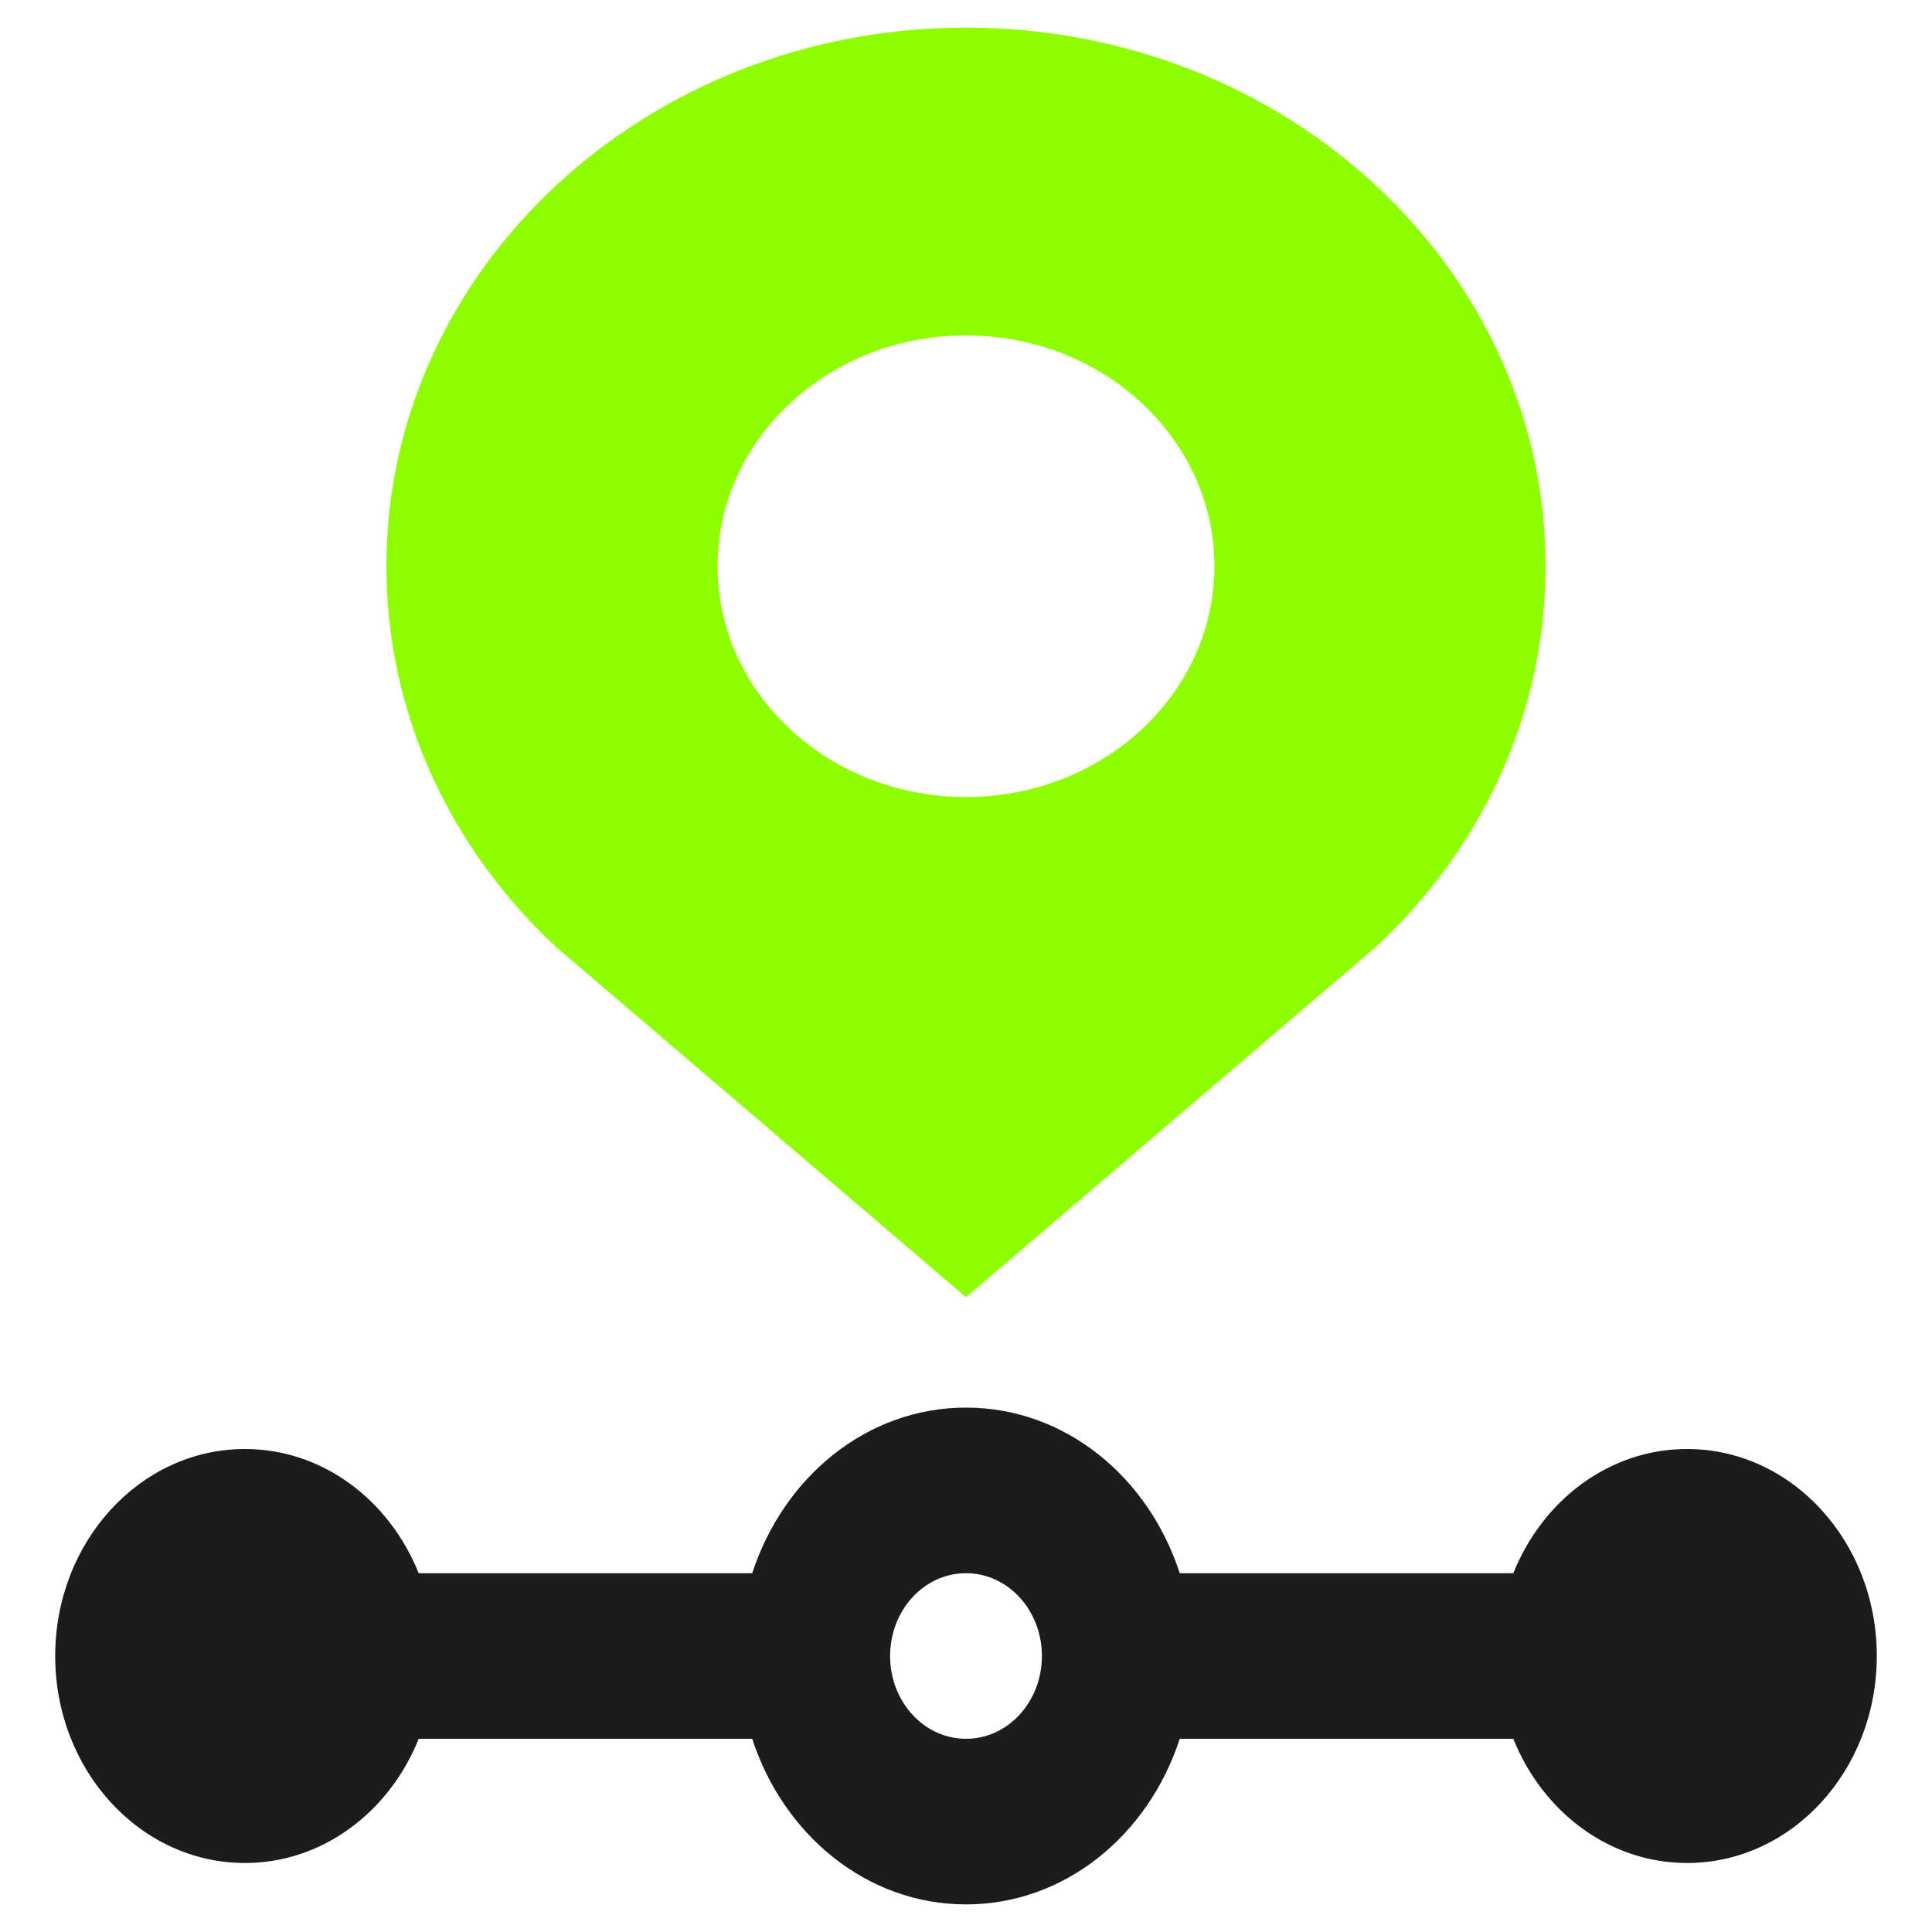
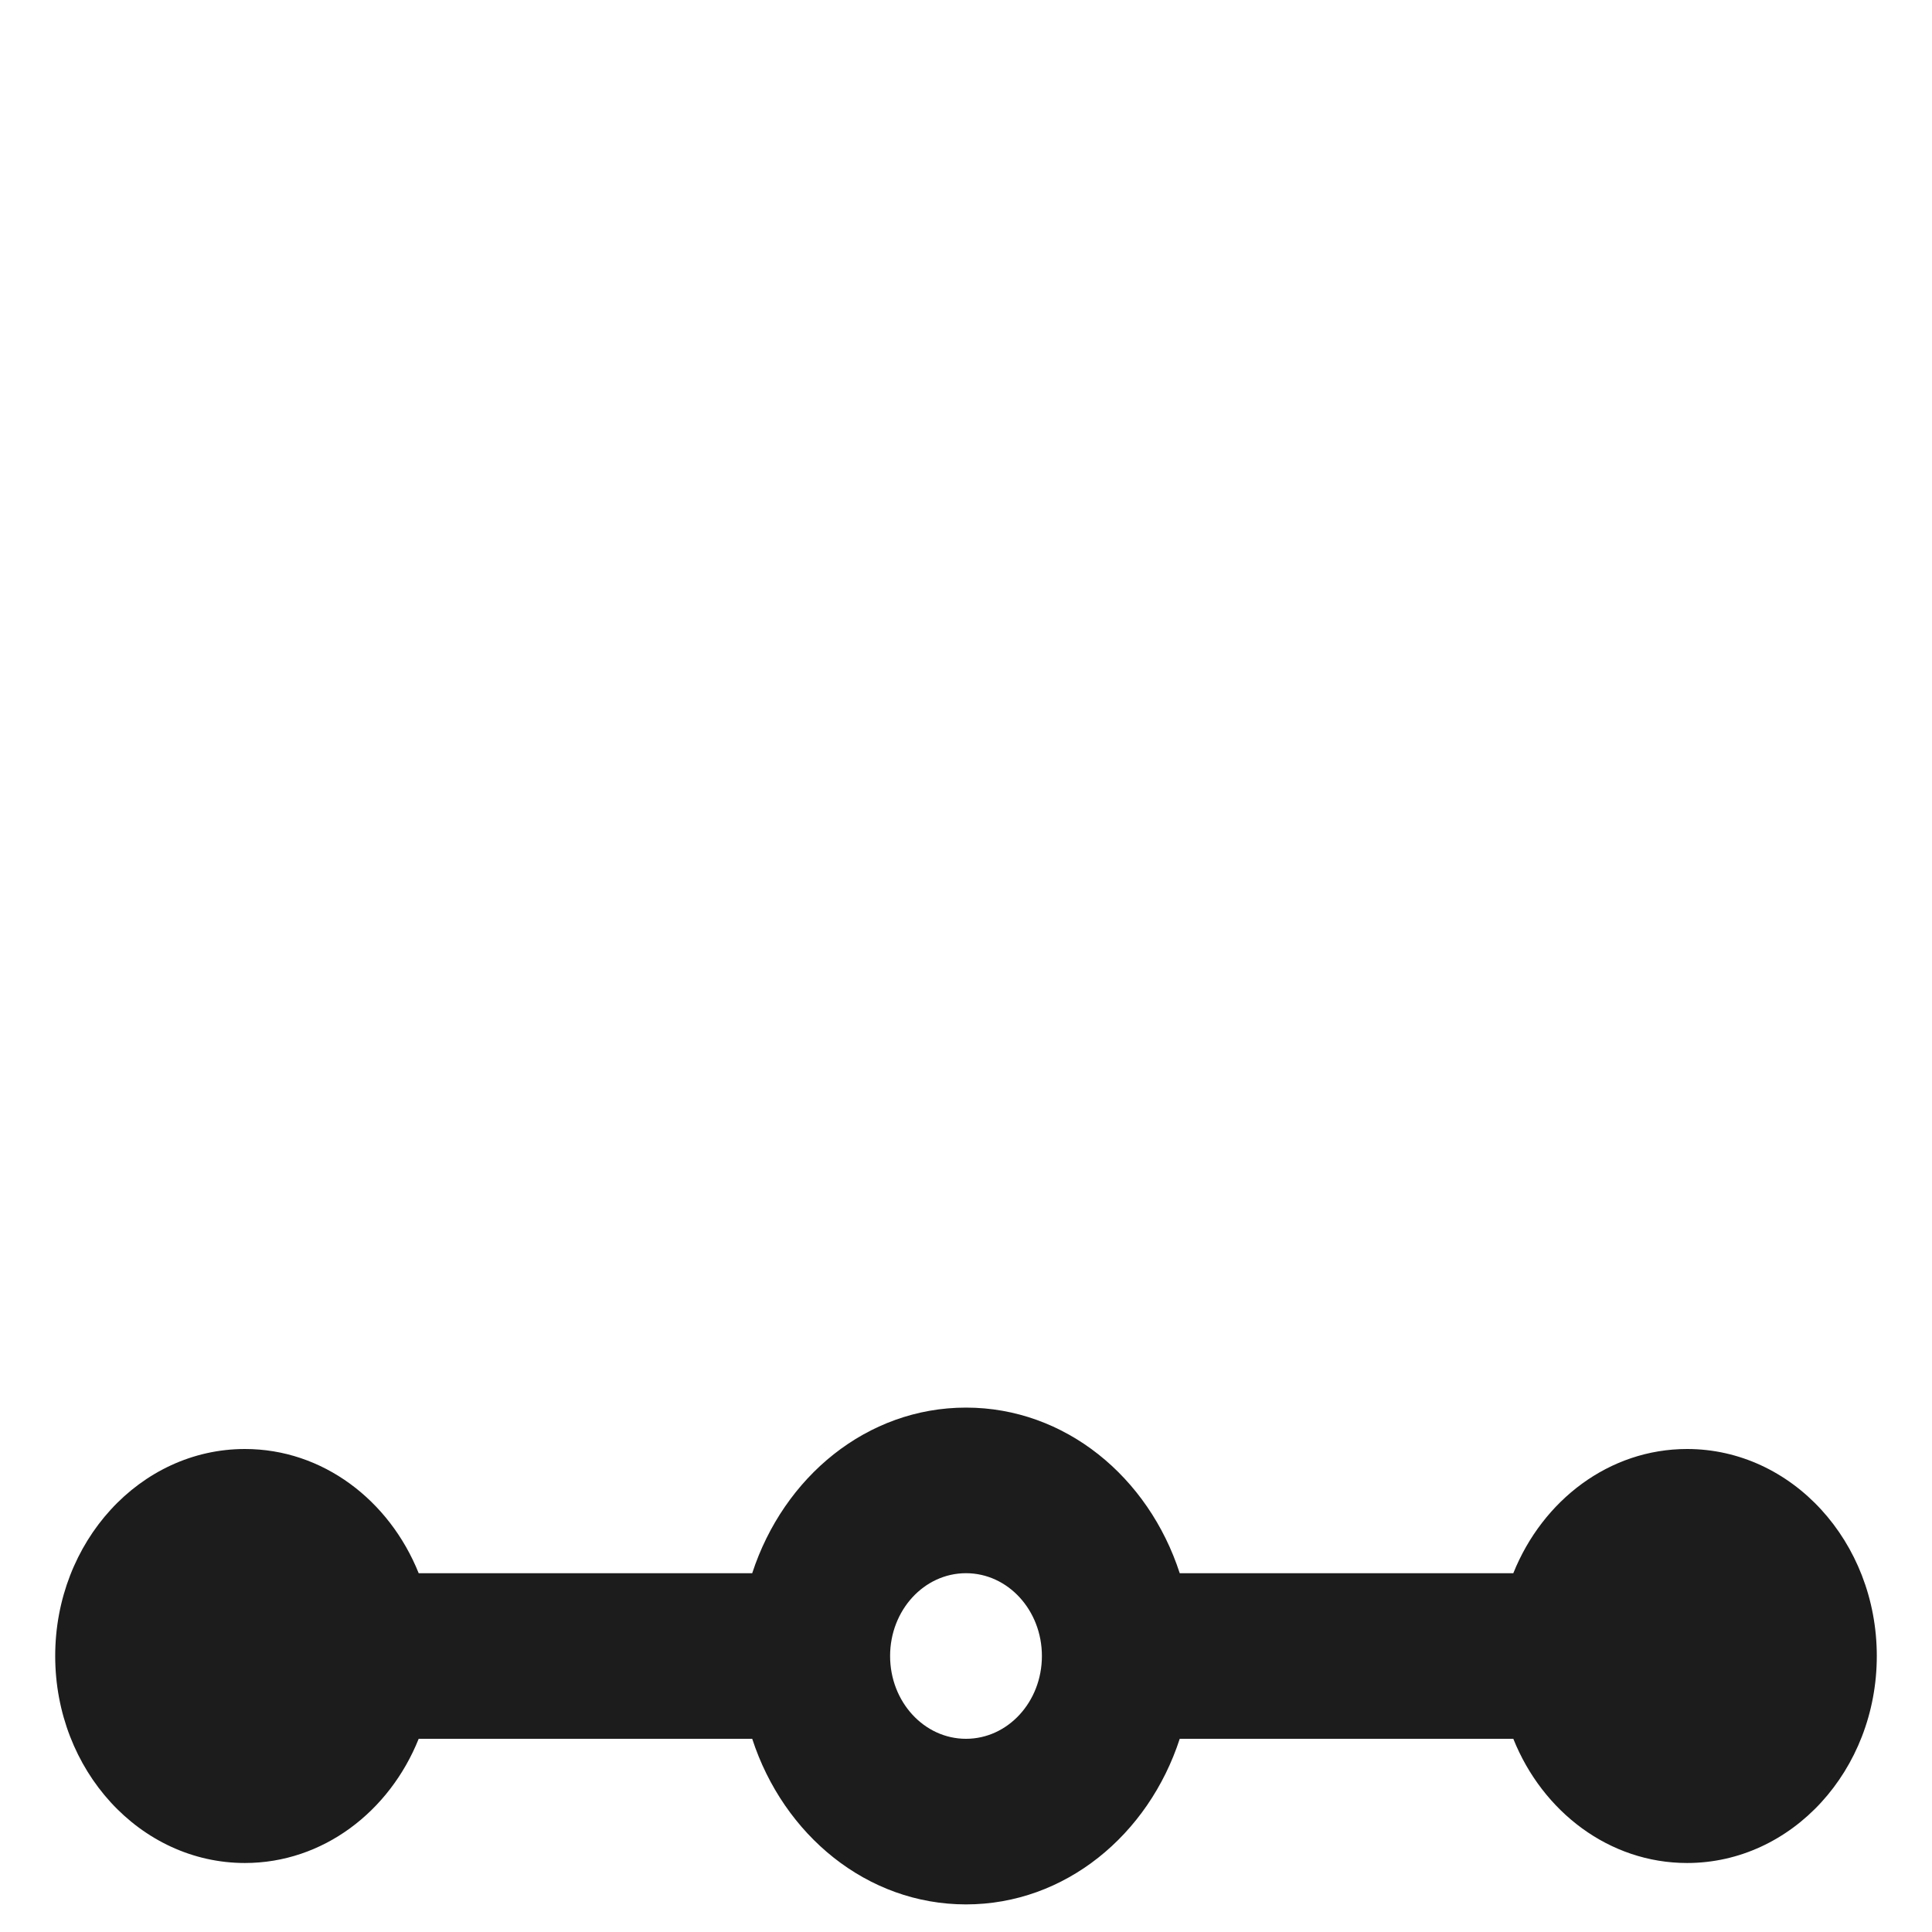
<svg xmlns="http://www.w3.org/2000/svg" width="35" height="35" viewBox="0 0 35 35" fill="none">
  <path d="M30.563 26.25C29.154 26.25 27.947 27.176 27.415 28.5H21.372C20.805 26.754 19.294 25.5 17.5 25.5C15.706 25.5 14.197 26.754 13.627 28.5H7.585C7.053 27.176 5.846 26.25 4.437 26.25C2.539 26.25 1 27.929 1 30C1 32.071 2.539 33.75 4.437 33.75C5.847 33.75 7.055 32.822 7.585 31.5H13.627C14.195 33.243 15.706 34.5 17.5 34.5C19.294 34.5 20.805 33.243 21.372 31.5H27.415C27.945 32.822 29.153 33.75 30.563 33.75C32.461 33.75 34 32.071 34 30C34 27.929 32.461 26.25 30.563 26.25ZM17.5 31.5C16.74 31.5 16.125 30.829 16.125 30C16.125 29.171 16.74 28.5 17.5 28.5C18.26 28.5 18.875 29.171 18.875 30C18.875 30.829 18.26 31.5 17.5 31.5Z" fill="#1C1C1C" />
-   <path d="M17.5 0.5C11.704 0.5 7 4.867 7 10.257C7 12.95 8.175 15.389 10.076 17.157L17.5 23.5L24.926 17.154C26.827 15.389 28.002 12.95 28 10.255C28 4.87 23.3 0.5 17.5 0.5ZM17.5 14.439C15.015 14.439 13 12.566 13 10.257C13 7.949 15.015 6.076 17.5 6.076C19.986 6.076 22 7.949 22 10.257C22 12.566 19.986 14.439 17.5 14.439Z" fill="#8FFE01" />
</svg>